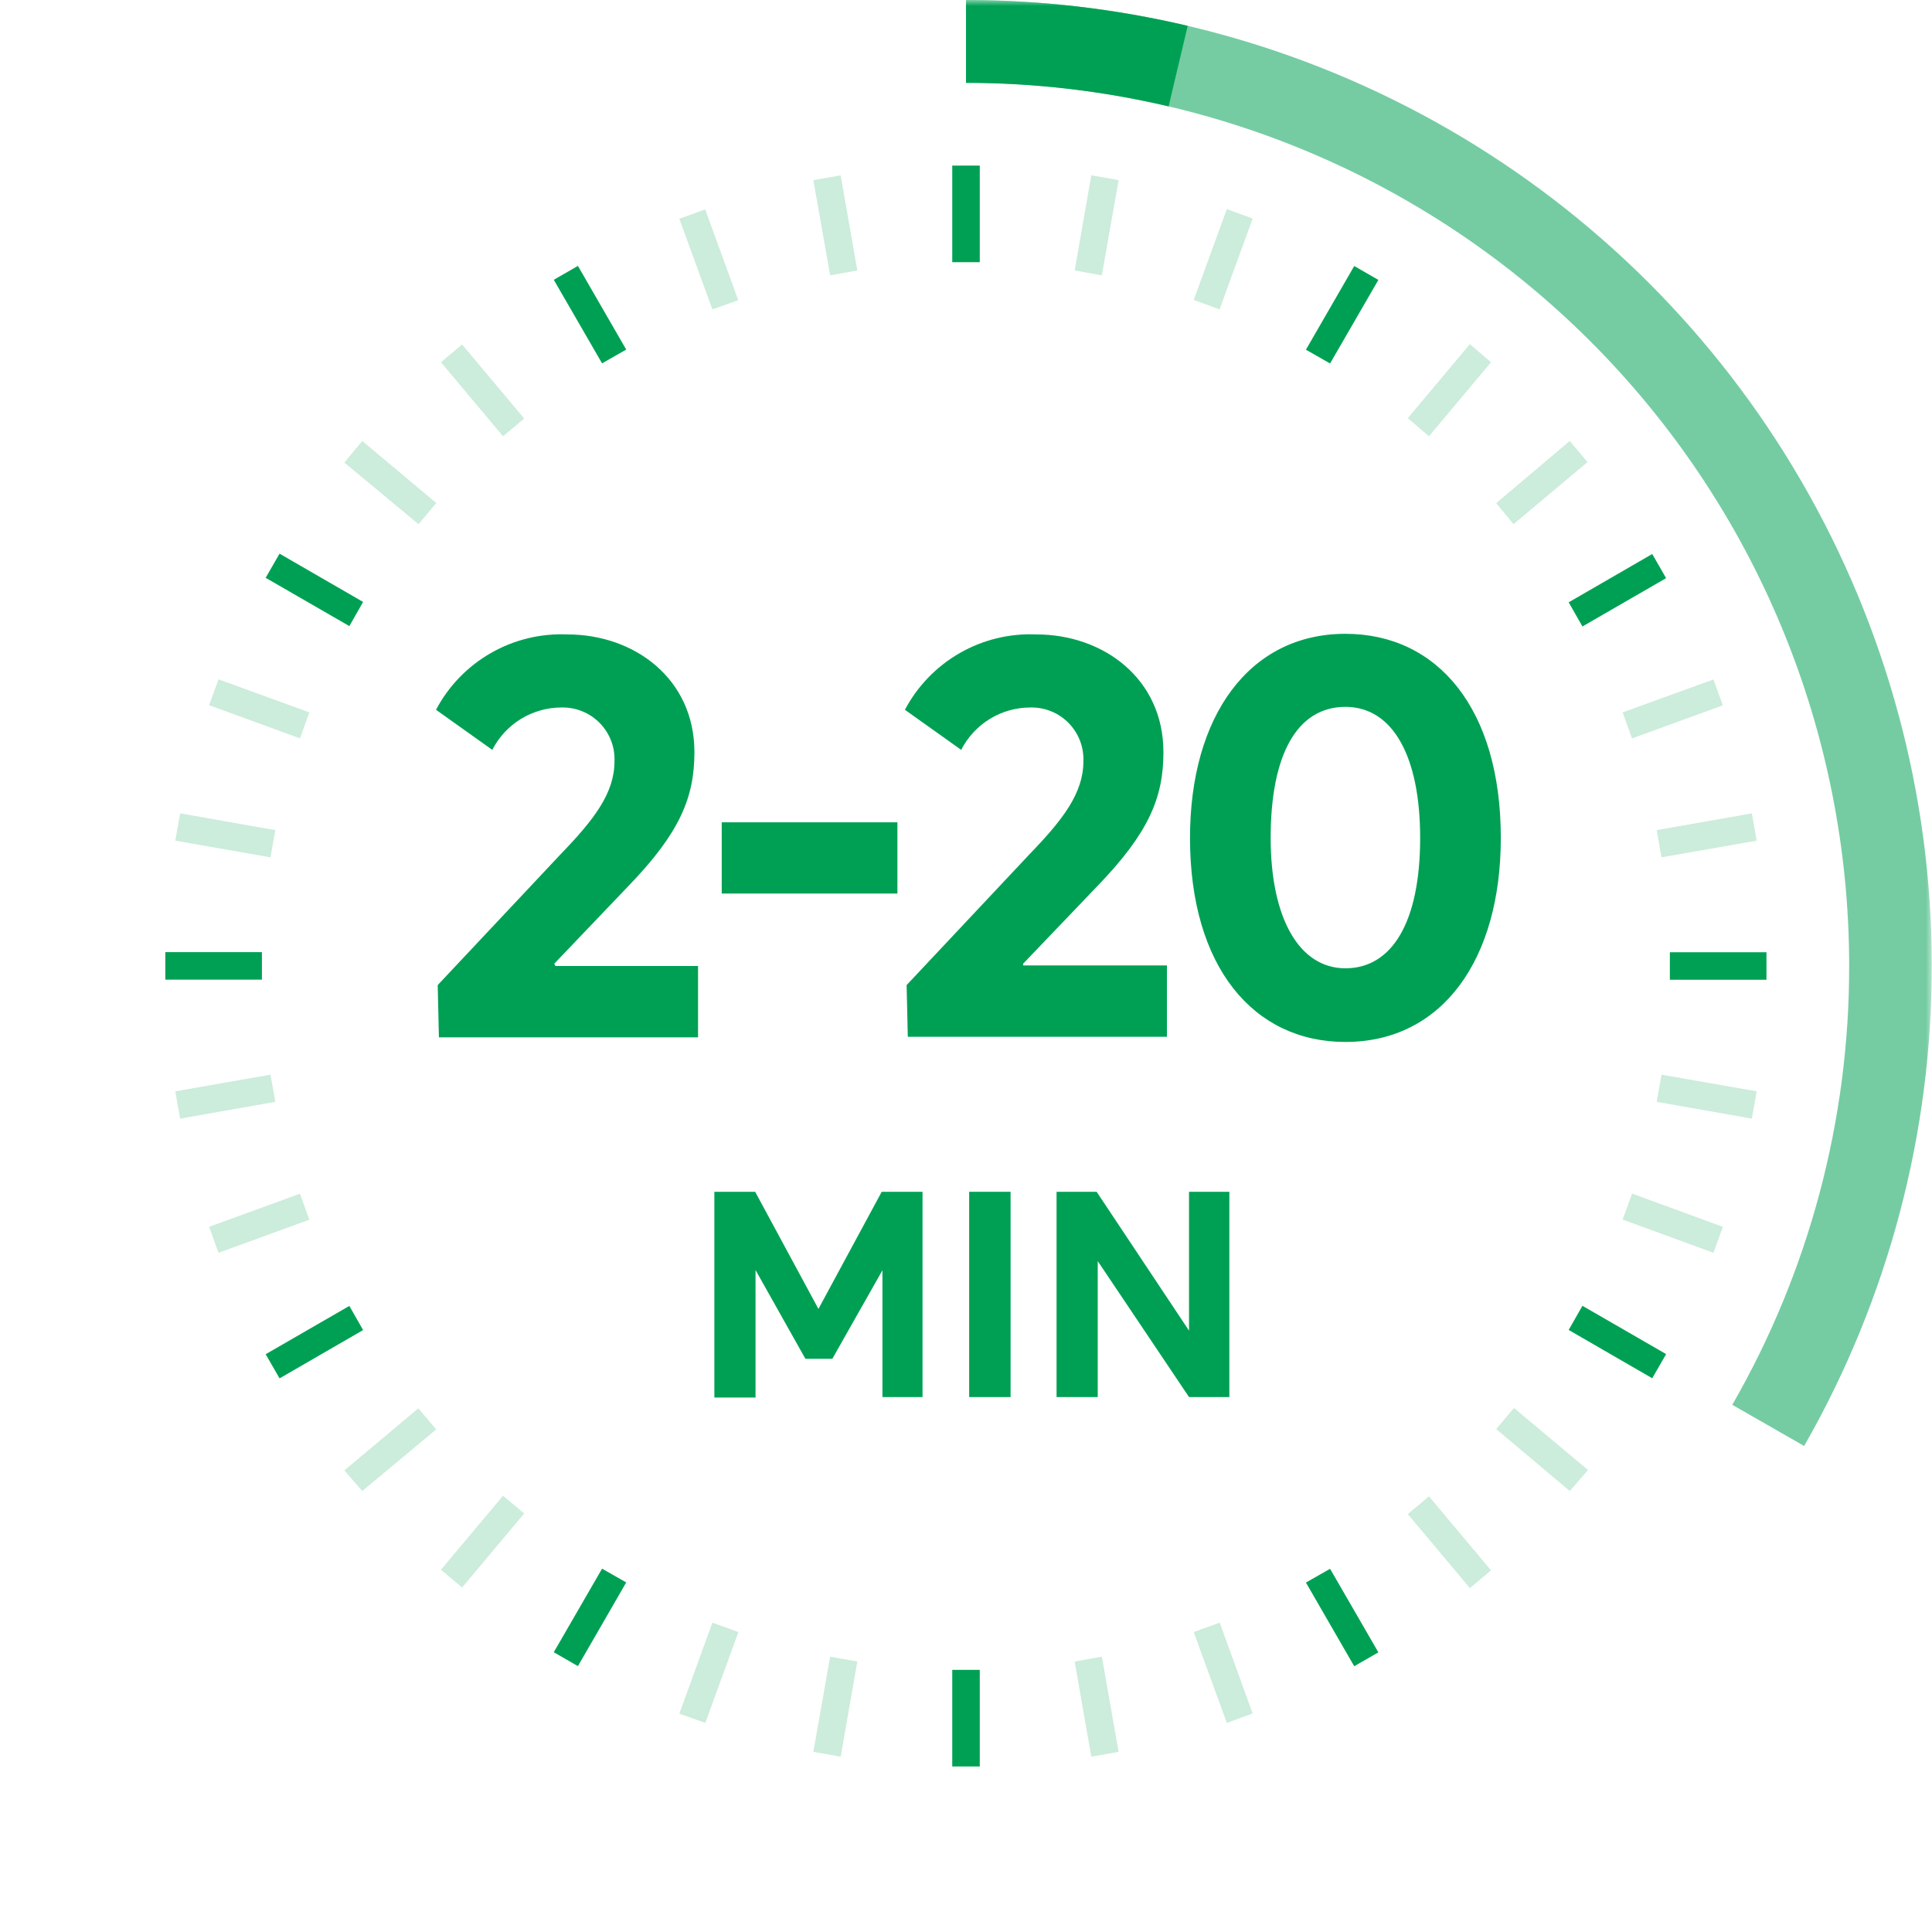
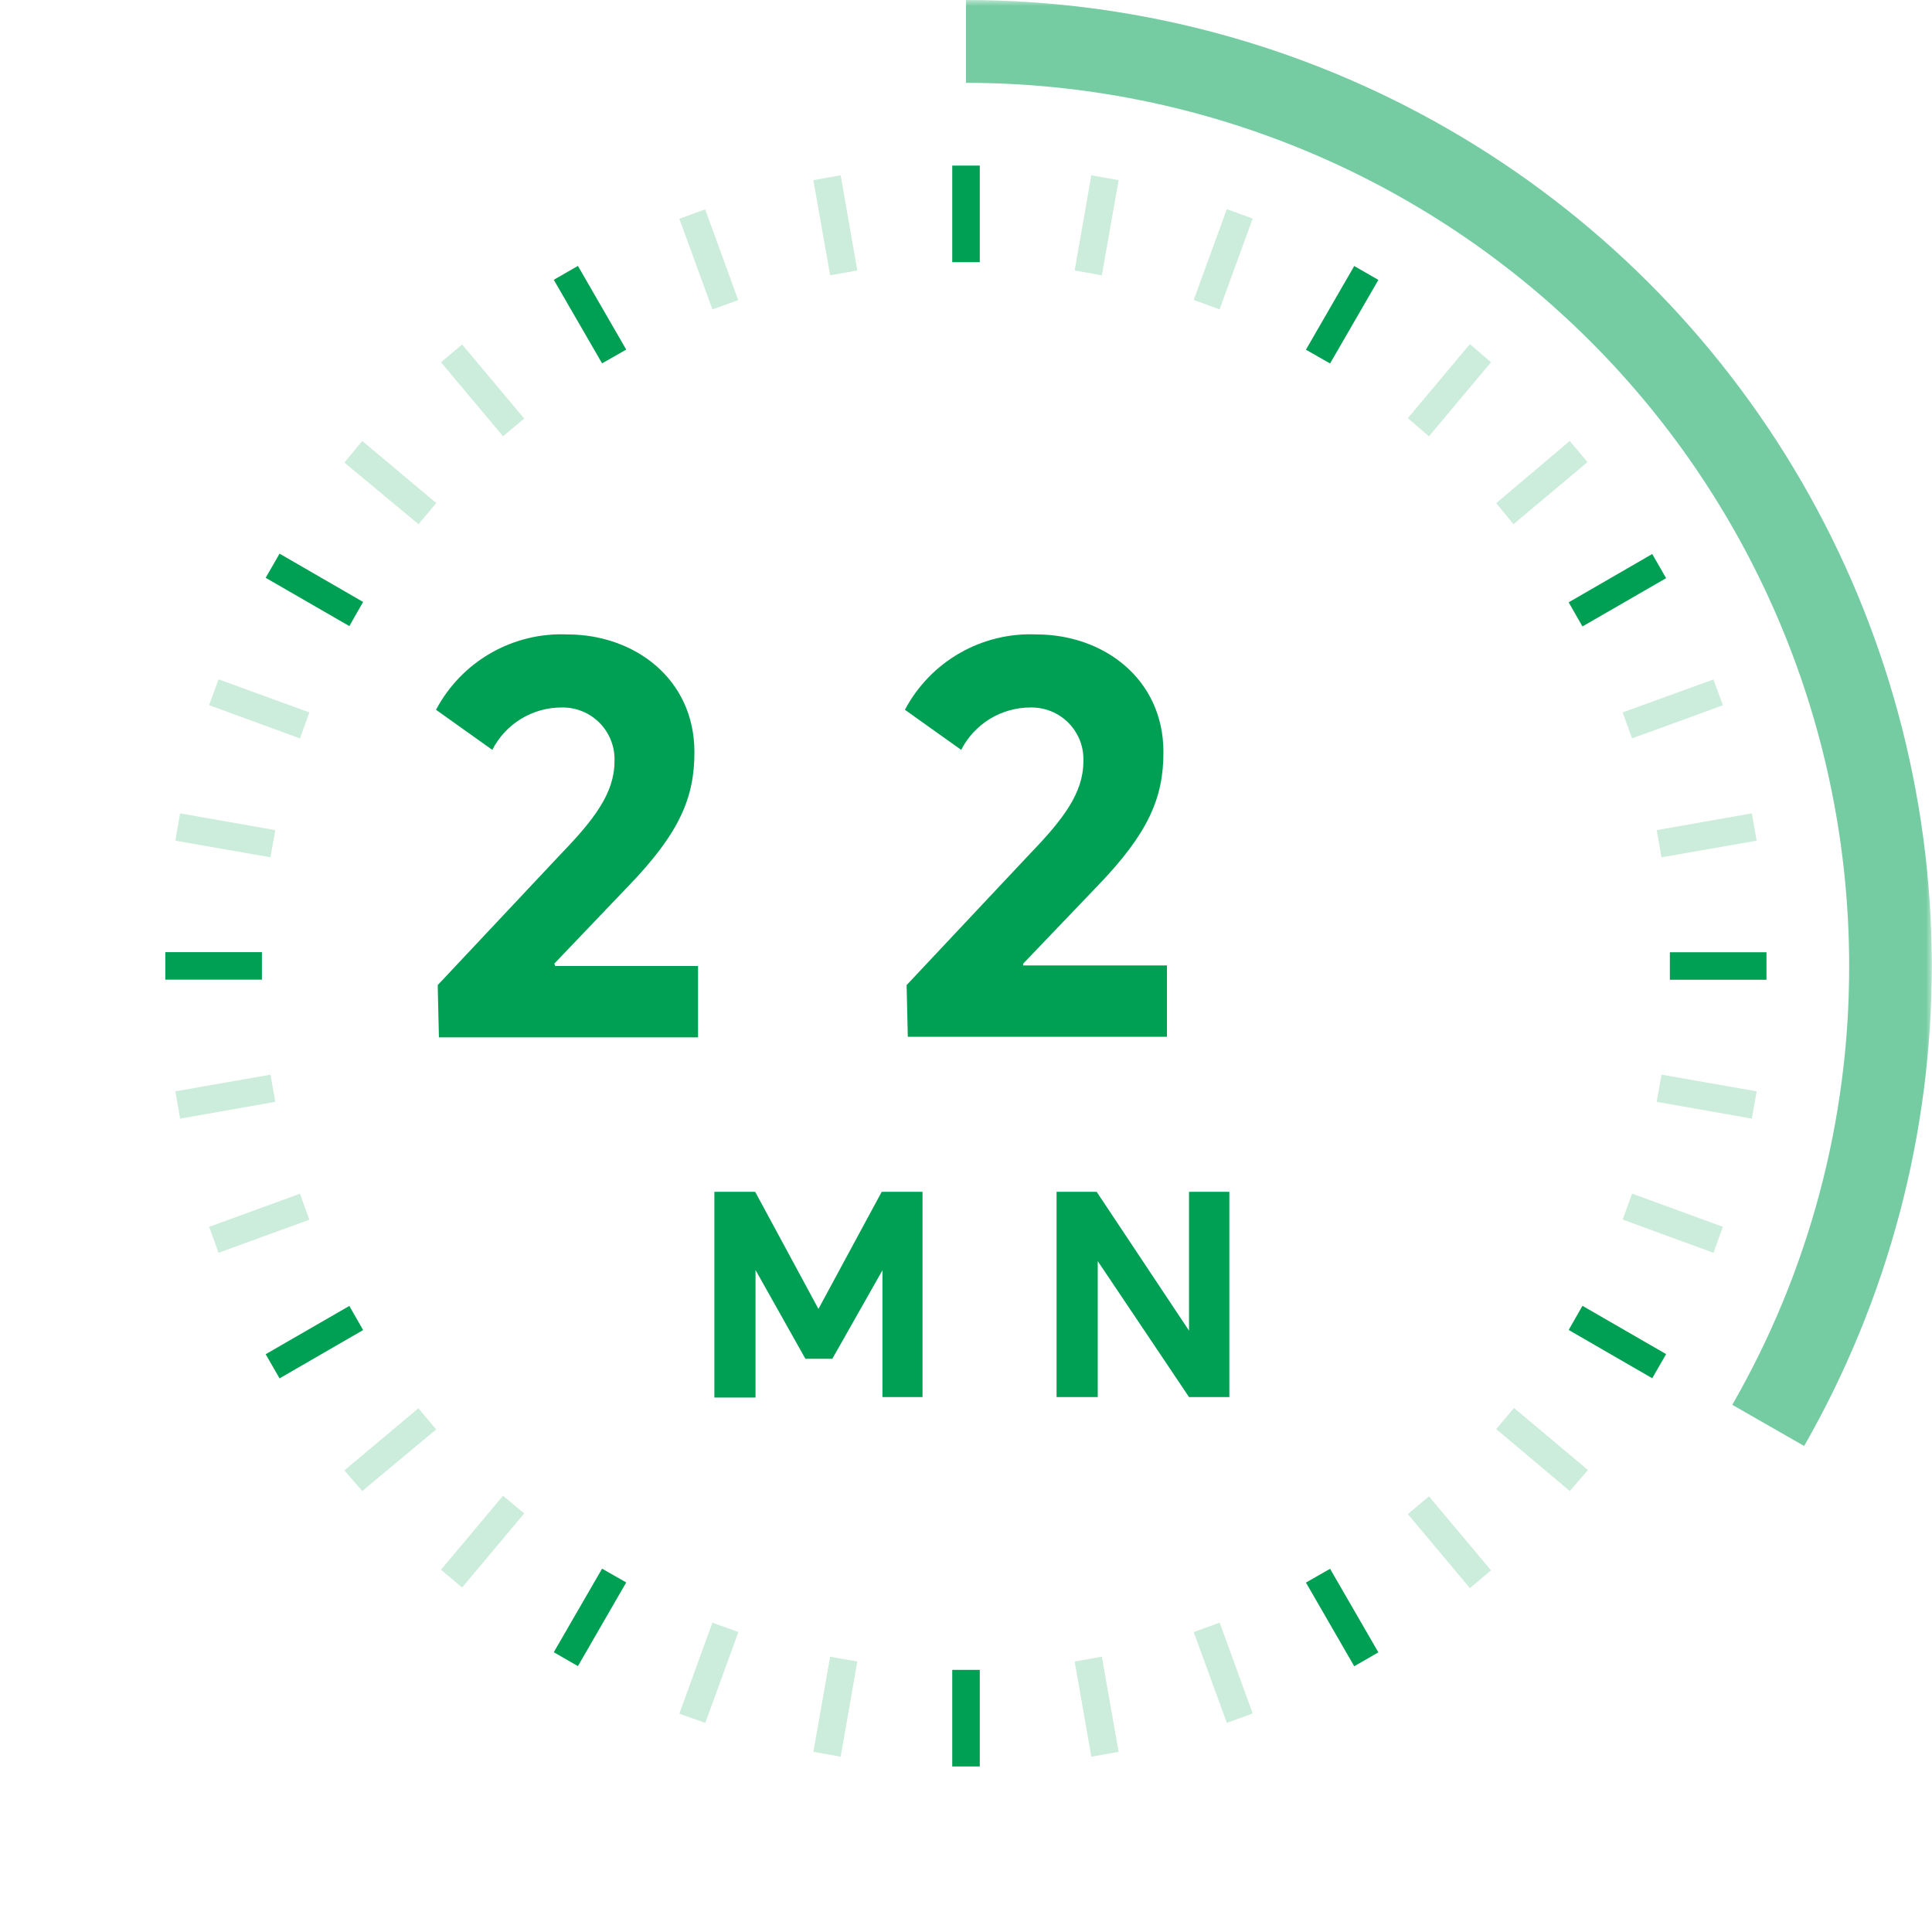
<svg xmlns="http://www.w3.org/2000/svg" width="160" height="160" viewBox="0 0 160 160" fill="none">
  <g clip-path="url(#clip0_327_401)">
    <mask id="mask0_327_401" style="mask-type:luminance" maskUnits="userSpaceOnUse" x="0" y="0" width="160" height="160">
      <path d="M160 0H0V160H160V0Z" fill="white" />
    </mask>
    <g mask="url(#mask0_327_401)">
-       <path fill-rule="evenodd" clip-rule="evenodd" d="M96.78 8.81L98.36 2.14C92.343 0.724 86.182 0.006 80 0V6.86C85.65 6.864 91.28 7.518 96.78 8.81Z" fill="#00A054" />
      <path fill-rule="evenodd" clip-rule="evenodd" d="M138.291 81.141V78.861H146.291V81.141H138.291ZM129.911 110.141L131.051 108.141L137.981 112.141L136.831 114.141L129.911 110.141ZM129.911 49.881L136.831 45.881L137.981 47.881L131.051 51.881L129.911 49.881ZM108.151 131.061L110.151 129.921L114.151 136.841L112.151 137.991L108.151 131.061ZM108.151 28.961L112.151 22.031L114.151 23.181L110.151 30.101L108.151 28.961ZM78.861 138.291H81.141V146.291H78.861V138.291ZM78.861 13.711H81.141V21.711H78.861V13.711ZM45.861 136.831L49.861 129.911L51.861 131.051L47.861 137.981L45.861 136.831ZM45.861 23.171L47.861 22.021L51.861 28.951L49.861 30.091L45.861 23.171ZM22.001 112.151L28.931 108.151L30.071 110.151L23.151 114.151L22.001 112.151ZM22.001 47.851L23.151 45.851L30.071 49.851L28.931 51.851L22.001 47.851ZM13.691 78.851H21.691V81.131H13.691V78.851Z" fill="#00A054" />
      <path opacity="0.2" fill-rule="evenodd" clip-rule="evenodd" d="M137.2 68.749L145.08 67.359L145.48 69.62L137.6 70.999L137.2 68.749ZM134.38 58.999L141.9 56.27L142.68 58.41L135.16 61.15L134.38 58.999ZM123.91 118.35L125.38 116.6L131.51 121.74L130 123.48L123.91 118.35ZM123.91 41.669L130 36.52L131.47 38.27L125.34 43.41L123.91 41.669ZM116.59 125.39L118.34 123.92L123.48 130.05L121.73 131.52L116.59 125.39ZM116.59 34.63L121.73 28.5L123.48 30L118.34 36.13L116.59 34.63ZM98.859 135.16L101.01 134.38L103.74 141.9L101.6 142.68L98.859 135.16ZM98.859 24.84L101.6 17.32L103.74 18.099L101 25.619L98.859 24.84ZM88.999 137.6L91.249 137.2L92.639 145.08L90.379 145.48L88.999 137.6ZM88.999 22.399L90.379 14.52L92.639 14.919L91.249 22.799L88.999 22.399ZM67.359 145.08L68.749 137.2L70.999 137.6L69.62 145.48L67.359 145.08ZM67.359 14.919L69.62 14.52L70.999 22.399L68.749 22.799L67.359 14.919ZM56.26 141.92L58.999 134.38L61.15 135.16L58.41 142.68L56.26 141.92ZM56.26 18.119L58.4 17.34L61.139 24.86L58.999 25.619L56.26 18.119ZM36.52 130L41.66 123.87L43.41 125.34L38.27 131.47L36.52 130ZM36.52 30L38.27 28.529L43.41 34.66L41.66 36.13L36.52 30ZM28.52 121.77L34.65 116.63L36.12 118.38L30 123.48L28.52 121.77ZM28.52 38.309L30 36.52L36.13 41.66L34.66 43.41L28.52 38.309ZM17.32 101.6L24.84 98.859L25.619 101.01L18.099 103.75L17.32 101.6ZM17.32 58.4L18.099 56.26L25.619 58.999L24.84 61.15L17.32 58.4ZM22.399 70.999L14.52 69.62L14.919 67.359L22.799 68.749L22.399 70.999ZM22.799 91.249L14.919 92.639L14.52 90.379L22.399 88.999L22.799 91.249ZM142.68 101.6L141.9 103.75L134.38 101L135.16 98.85L142.68 101.6ZM137.6 88.999L145.48 90.379L145.08 92.639L137.2 91.249L137.6 88.999Z" fill="#00A054" />
      <g opacity="0.54">
        <path fill-rule="evenodd" clip-rule="evenodd" d="M153.14 80C153.156 92.753 149.818 105.285 143.46 116.34L149.41 119.75C156.375 107.586 160.021 93.805 159.984 79.788C159.947 65.771 156.227 52.009 149.198 39.882C142.169 27.755 132.077 17.687 119.932 10.688C107.788 3.688 94.017 0.003 80 0V6.86C89.605 6.859 99.117 8.75 107.991 12.425C116.865 16.1 124.929 21.487 131.721 28.279C138.513 35.071 143.9 43.135 147.575 52.009C151.25 60.883 153.141 70.395 153.14 80Z" fill="#00A054" />
      </g>
      <path d="M36.249 81.581L46.479 70.691C49.169 67.901 50.889 65.691 50.889 63.061C50.914 62.476 50.819 61.893 50.61 61.347C50.401 60.801 50.083 60.303 49.674 59.885C49.266 59.466 48.776 59.135 48.236 58.913C47.695 58.69 47.114 58.581 46.529 58.591C45.339 58.586 44.17 58.912 43.153 59.531C42.136 60.151 41.311 61.04 40.769 62.101L36.109 58.781C37.147 56.816 38.722 55.186 40.65 54.082C42.578 52.977 44.78 52.443 46.999 52.541C52.519 52.541 57.509 56.191 57.509 62.291C57.509 66.031 56.309 68.961 52.039 73.381L45.899 79.811L45.999 80.001H57.809V85.911H36.349L36.249 81.581Z" fill="#00A054" />
-       <path d="M59.77 68.1H74.32V74H59.77V68.1Z" fill="#00A054" />
      <path d="M75.081 81.581L85.311 70.691C88.001 67.901 89.721 65.691 89.721 63.061C89.746 62.477 89.651 61.893 89.442 61.347C89.233 60.801 88.915 60.303 88.506 59.885C88.098 59.466 87.608 59.135 87.067 58.913C86.527 58.69 85.946 58.581 85.361 58.591C84.171 58.586 83.002 58.912 81.985 59.531C80.968 60.151 80.143 61.041 79.601 62.101L74.941 58.781C75.981 56.815 77.557 55.185 79.487 54.081C81.416 52.976 83.62 52.442 85.841 52.541C91.361 52.541 96.351 56.191 96.351 62.291C96.351 66.031 95.151 68.961 90.881 73.381L84.731 79.811V79.951H96.641V85.861H75.181L75.081 81.581Z" fill="#00A054" />
-       <path d="M98.551 69.39C98.551 59.31 103.451 52.49 111.421 52.49C119.051 52.49 124.291 58.69 124.291 69.39C124.291 79.47 119.441 86.29 111.421 86.29C103.791 86.29 98.551 80.05 98.551 69.39ZM117.611 69.39C117.611 62.67 115.361 58.54 111.421 58.54C107.481 58.54 105.231 62.38 105.231 69.39C105.231 76.02 107.581 80.19 111.421 80.19C115.261 80.19 117.611 76.4 117.611 69.39Z" fill="#00A054" />
      <path d="M59.16 98.699H62.54L67.78 108.399L73.02 98.699H76.4V115.699H73.08V105.199L68.93 112.529H66.7L62.57 105.179V115.739H59.16V98.699Z" fill="#00A054" />
-       <path d="M80.262 98.699H83.692V115.699H80.262V98.699Z" fill="#00A054" />
      <path d="M87.5 98.699H90.82L98.47 110.199V98.699H101.81V115.699H98.47L90.91 104.439V115.699H87.5V98.699Z" fill="#00A054" />
    </g>
  </g>
  <defs>
    <clipPath id="clip0_327_401">
      <rect width="160" height="160" fill="white" />
    </clipPath>
  </defs>
</svg>